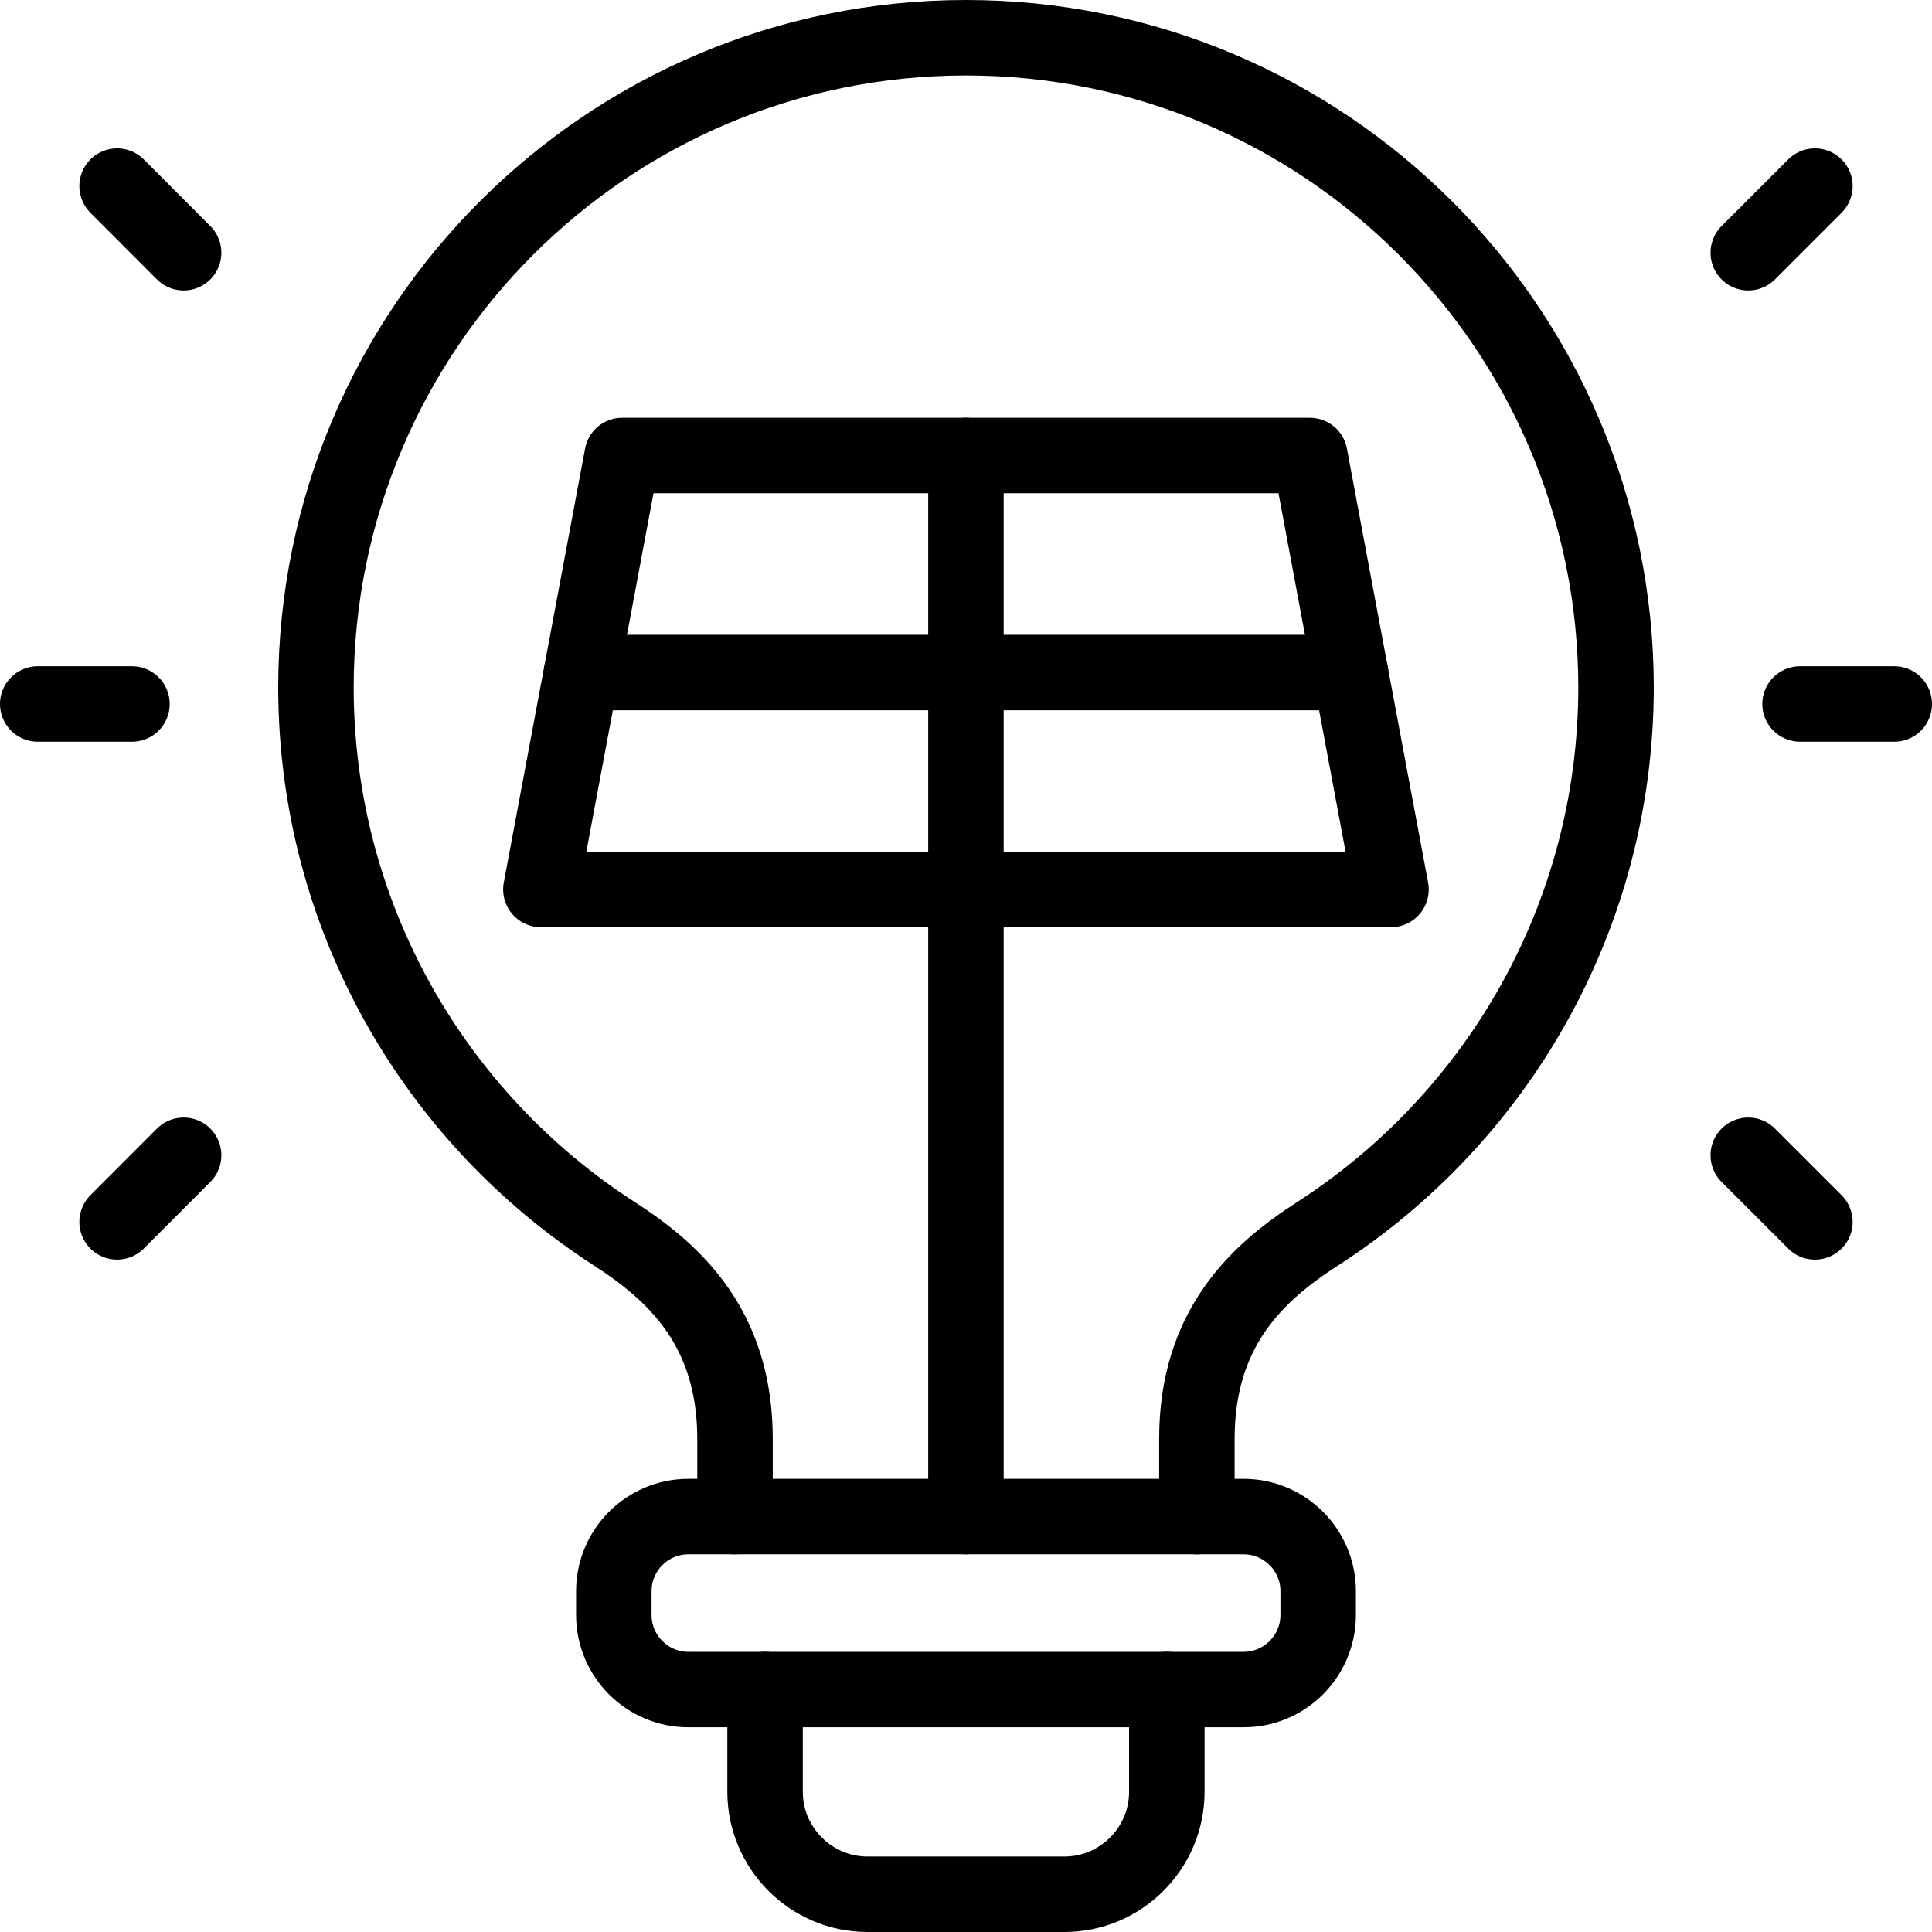
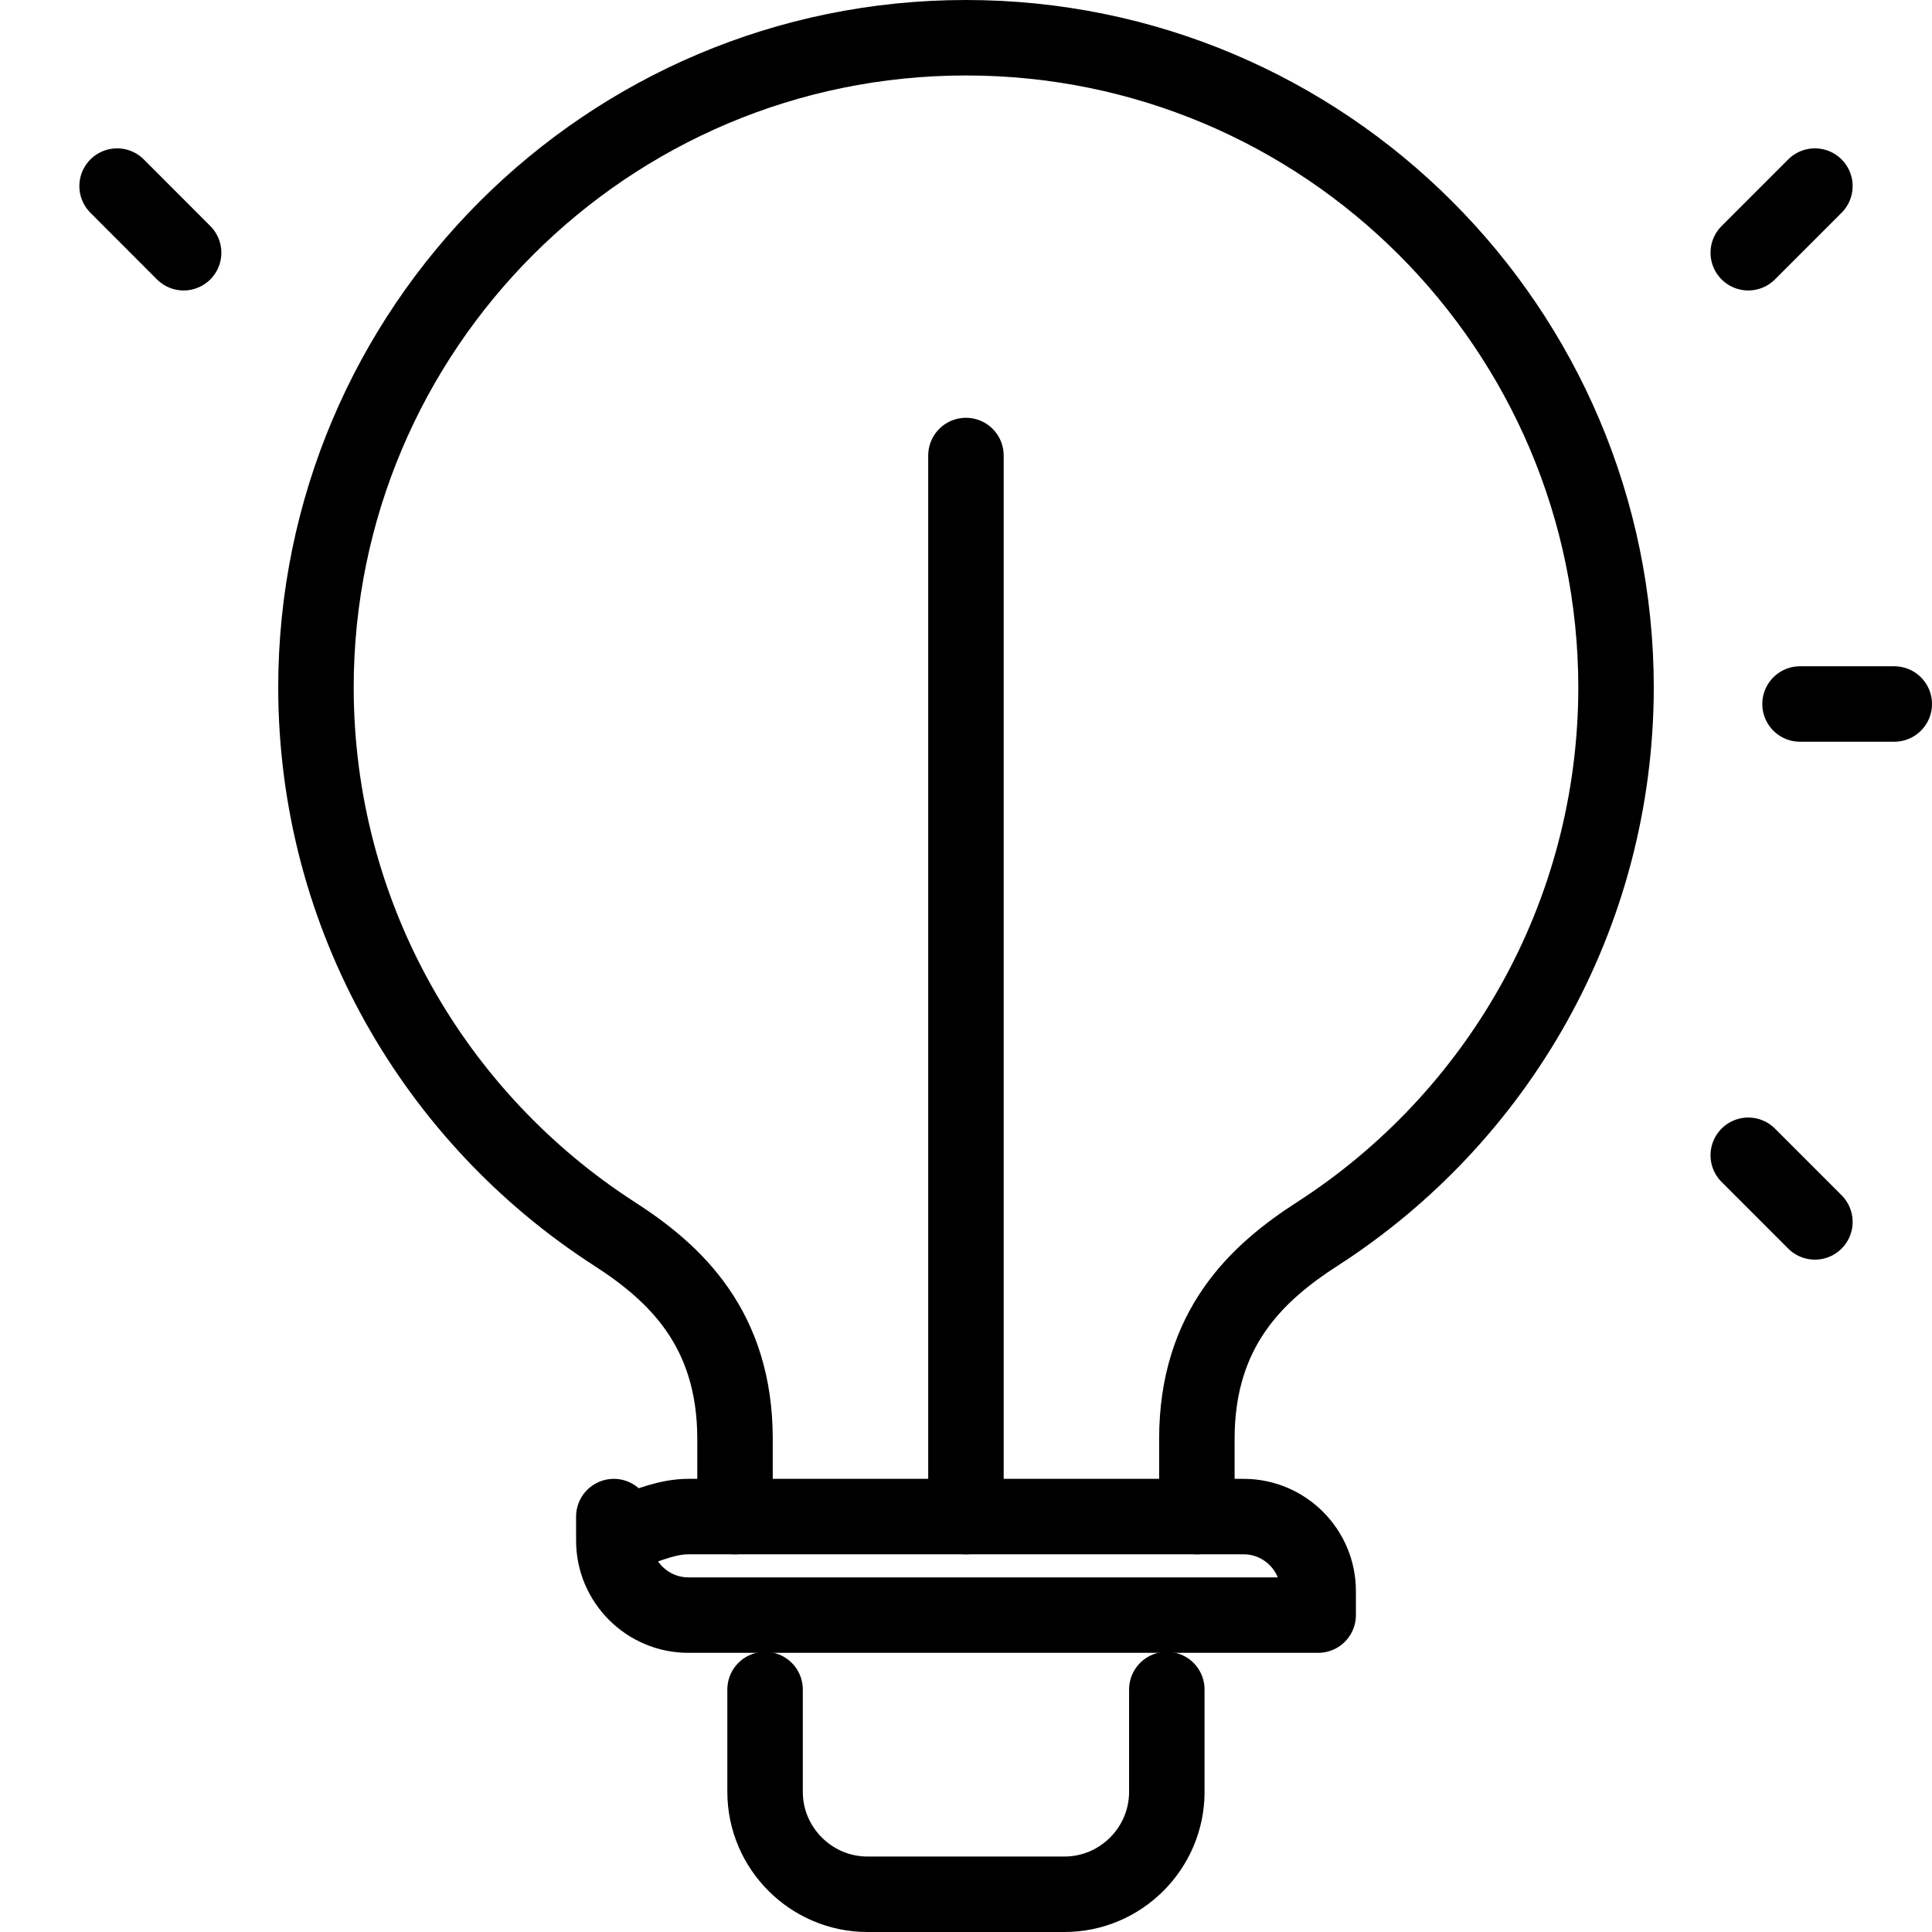
<svg xmlns="http://www.w3.org/2000/svg" id="Capa_1" x="0px" y="0px" viewBox="0 0 512 512" style="enable-background:new 0 0 512 512;" xml:space="preserve" width="512" height="512">
  <g>
-     <line style="fill:none;stroke:#000000;stroke-width:20;stroke-linecap:round;stroke-linejoin:round;stroke-miterlimit:10;" x1="154.111" y1="178.233" x2="357.889" y2="178.233" />
    <line style="fill:none;stroke:#000000;stroke-width:20;stroke-linecap:round;stroke-linejoin:round;stroke-miterlimit:10;" x1="255.986" y1="120.719" x2="255.986" y2="401.911" />
-     <polygon style="fill:none;stroke:#000000;stroke-width:20;stroke-linecap:round;stroke-linejoin:round;stroke-miterlimit:10;" points="&#10;&#09;&#09;164.882,120.719 347.118,120.719 368.632,235.719 143.339,235.719 &#09;" />
-     <path style="fill:none;stroke:#000000;stroke-width:20;stroke-linecap:round;stroke-linejoin:round;stroke-miterlimit:10;" d="&#10;&#09;&#09;M182.4,401.911h147.2c10.857,0,19.729,8.872,19.729,19.729v6.378c0,10.856-8.872,19.729-19.729,19.729H182.4&#10;&#09;&#09;c-10.856,0-19.729-8.872-19.729-19.729v-6.378C162.671,410.783,171.543,401.911,182.4,401.911L182.4,401.911z" />
+     <path style="fill:none;stroke:#000000;stroke-width:20;stroke-linecap:round;stroke-linejoin:round;stroke-miterlimit:10;" d="&#10;&#09;&#09;M182.4,401.911h147.2c10.857,0,19.729,8.872,19.729,19.729v6.378H182.4&#10;&#09;&#09;c-10.856,0-19.729-8.872-19.729-19.729v-6.378C162.671,410.783,171.543,401.911,182.4,401.911L182.4,401.911z" />
    <path style="fill:none;stroke:#000000;stroke-width:20;stroke-linecap:round;stroke-linejoin:round;stroke-miterlimit:10;" d="&#10;&#09;&#09;M309.219,447.746v27.127c0,14.91-12.189,27.127-27.127,27.127h-52.213c-14.91,0-27.127-12.217-27.127-27.127v-27.127" />
    <line style="fill:none;stroke:#000000;stroke-width:20;stroke-linecap:round;stroke-linejoin:round;stroke-miterlimit:10;" x1="463.308" y1="66.975" x2="480.967" y2="49.316" />
    <line style="fill:none;stroke:#000000;stroke-width:20;stroke-linecap:round;stroke-linejoin:round;stroke-miterlimit:10;" x1="477.027" y1="186.567" x2="502" y2="186.567" />
    <line style="fill:none;stroke:#000000;stroke-width:20;stroke-linecap:round;stroke-linejoin:round;stroke-miterlimit:10;" x1="463.308" y1="306.158" x2="480.967" y2="323.818" />
    <line style="fill:none;stroke:#000000;stroke-width:20;stroke-linecap:round;stroke-linejoin:round;stroke-miterlimit:10;" x1="48.664" y1="66.975" x2="31.033" y2="49.316" />
-     <line style="fill:none;stroke:#000000;stroke-width:20;stroke-linecap:round;stroke-linejoin:round;stroke-miterlimit:10;" x1="34.973" y1="186.567" x2="10" y2="186.567" />
-     <line style="fill:none;stroke:#000000;stroke-width:20;stroke-linecap:round;stroke-linejoin:round;stroke-miterlimit:10;" x1="48.664" y1="306.158" x2="31.033" y2="323.818" />
    <path style="fill:none;stroke:#000000;stroke-width:20;stroke-linecap:round;stroke-linejoin:round;stroke-miterlimit:10;" d="&#10;&#09;&#09;M194.787,401.911v-20.579c0-29.366-16.015-44.078-31.946-54.339c-47.536-30.642-79.057-84.046-79.113-144.819&#10;&#09;&#09;C83.813,87.073,160.914,10,255.986,10c95.101,0,172.173,77.073,172.286,172.173c-0.085,60.774-31.577,114.177-79.142,144.819&#10;&#09;&#09;c-15.93,10.261-31.946,24.973-31.946,54.339v20.579" />
  </g>
</svg>